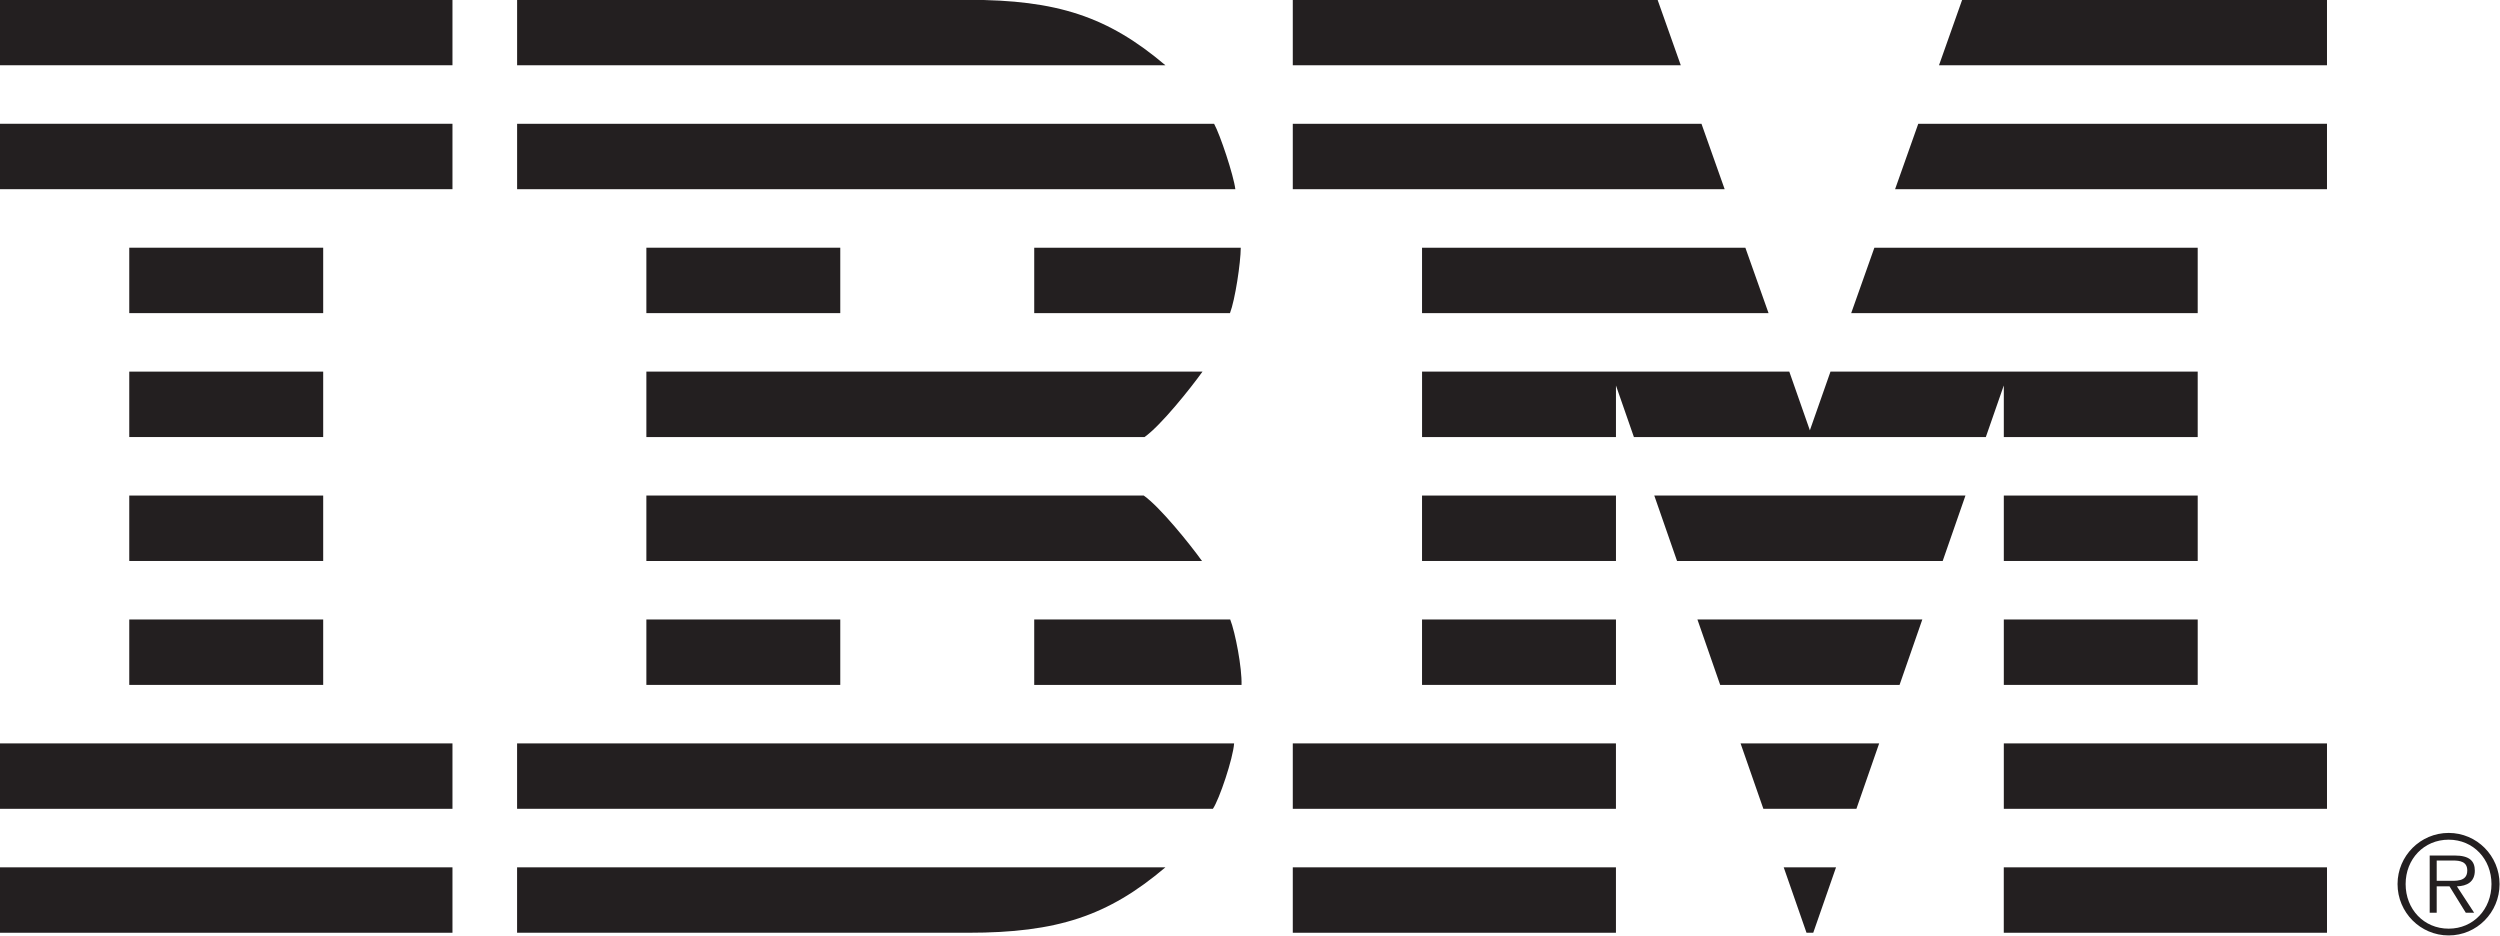
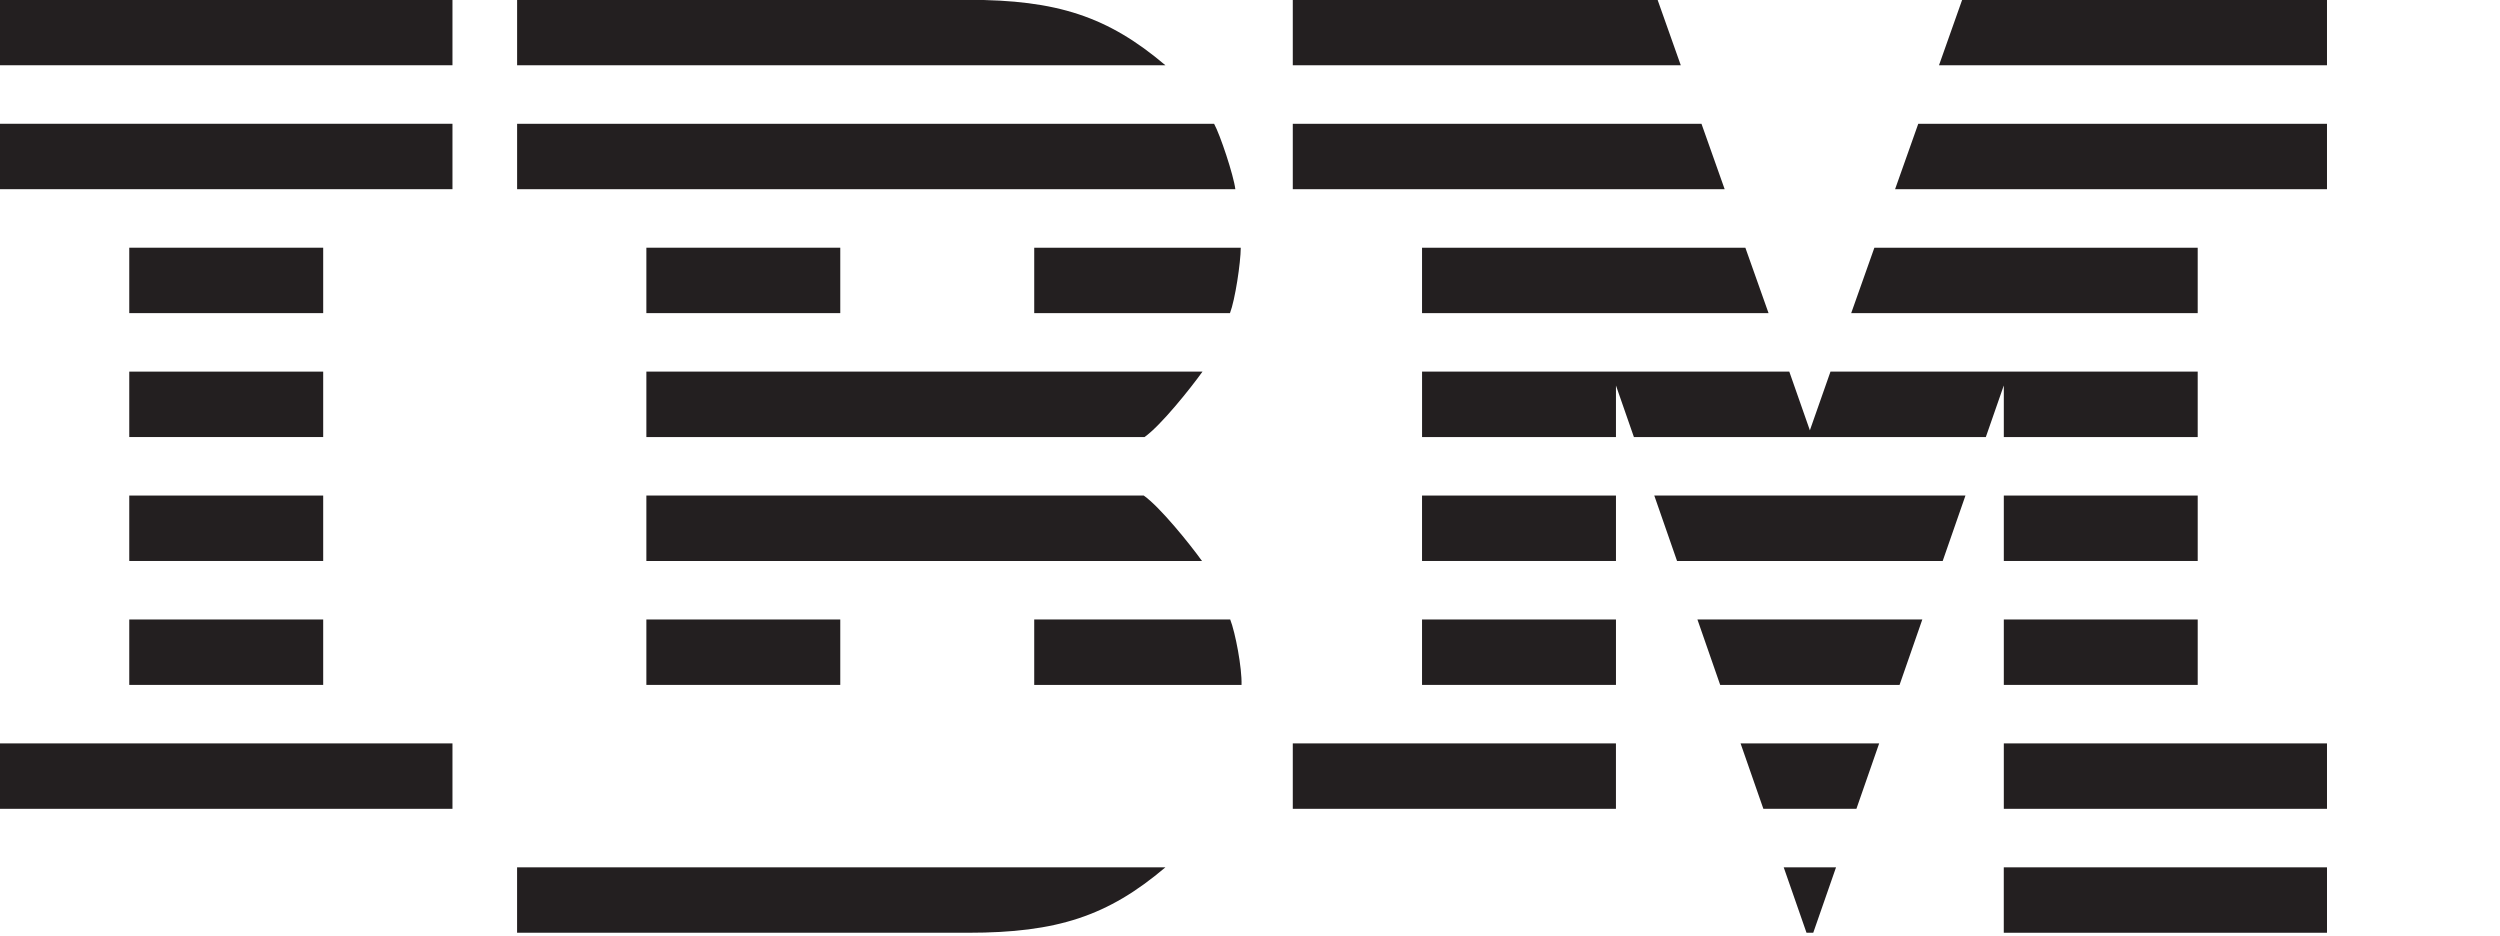
<svg xmlns="http://www.w3.org/2000/svg" xmlns:ns1="http://www.inkscape.org/namespaces/inkscape" xmlns:ns2="http://sodipodi.sourceforge.net/DTD/sodipodi-0.dtd" id="svg2" version="1.1" ns1:version="0.91 r13725" xml:space="preserve" width="102.425" height="38.338" viewBox="0 0 102.425 38.338" ns2:docname="ibm.svg">
  <defs id="defs6" />
  <ns2:namedview pagecolor="#ff4fff" bordercolor="#666666" borderopacity="1" objecttolerance="10" gridtolerance="10" guidetolerance="10" ns1:pageopacity="0" ns1:pageshadow="2" ns1:window-width="1855" ns1:window-height="1056" id="namedview4" showgrid="false" ns1:zoom="3.5831095" ns1:cx="51.212502" ns1:cy="19.168751" ns1:window-x="65" ns1:window-y="24" ns1:window-maximized="1" ns1:current-layer="g10" />
  <g id="g10" ns1:groupmode="layer" ns1:label="ink_ext_XXXXXX" transform="matrix(1.25,0,0,-1.25,0,38.337)">
    <g id="g12" transform="scale(0.1,0.1)">
-       <path d="m 169.48,63.039 235.012,0 C 404.16,58.129 399.66,44.723 397.539,41.598 l -228.059,0 0,21.441" style="fill:#231f20;fill-opacity:1;fill-rule:nonzero;stroke:none" id="path14" ns1:connector-curvature="0" />
      <path d="m 169.488,266.129 228.442,0 c 1.965,-3.531 6.406,-16.879 6.965,-21.441 l -235.407,0 0,21.441" style="fill:#231f20;fill-opacity:1;fill-rule:nonzero;stroke:none" id="path16" ns1:connector-curvature="0" />
      <path d="m 211.855,144.273 163.02,0 c 5.309,-3.722 15.152,-15.949 19.09,-21.441 l -182.11,0 0,21.441" style="fill:#231f20;fill-opacity:1;fill-rule:nonzero;stroke:none" id="path18" ns1:connector-curvature="0" />
      <path d="m 338.977,82.211 67.949,0 c 0.176,5.606 -2.031,17.141 -3.711,21.441 l -64.238,0 0,-21.441" style="fill:#231f20;fill-opacity:1;fill-rule:nonzero;stroke:none" id="path20" ns1:connector-curvature="0" />
      <path d="m 211.855,163.453 163.274,0 c 5.309,3.727 15.066,15.945 19.004,21.442 l -182.278,0 0,-21.442" style="fill:#231f20;fill-opacity:1;fill-rule:nonzero;stroke:none" id="path22" ns1:connector-curvature="0" />
      <path d="m 338.977,225.508 67.695,0 c -0.024,-4.969 -1.867,-17.133 -3.535,-21.442 l -64.16,0 0,21.442" style="fill:#231f20;fill-opacity:1;fill-rule:nonzero;stroke:none" id="path24" ns1:connector-curvature="0" />
      <path d="m 169.48,22.418 212.493,0 C 363.145,6.461 346.516,0.977 317.344,0.977 l -147.864,0 0,21.441" style="fill:#231f20;fill-opacity:1;fill-rule:nonzero;stroke:none" id="path26" ns1:connector-curvature="0" />
      <path d="m 169.488,285.309 212.485,0 c -18.828,15.961 -35.457,21.441 -64.629,21.441 l -147.856,0 0,-21.441" style="fill:#231f20;fill-opacity:1;fill-rule:nonzero;stroke:none" id="path28" ns1:connector-curvature="0" />
      <path d="m 0,285.309 148.301,0 0,21.441 -148.301,0 0,-21.441 z" style="fill:#231f20;fill-opacity:1;fill-rule:nonzero;stroke:none" id="path30" ns1:connector-curvature="0" />
      <path d="m 0,244.688 148.301,0 0,21.441 -148.301,0 0,-21.441 z" style="fill:#231f20;fill-opacity:1;fill-rule:nonzero;stroke:none" id="path32" ns1:connector-curvature="0" />
      <path d="m 0,41.598 148.301,0 0,21.441 -148.301,0 0,-21.441 z" style="fill:#231f20;fill-opacity:1;fill-rule:nonzero;stroke:none" id="path34" ns1:connector-curvature="0" />
      <path d="m 42.367,82.211 63.562,0 0,21.441 -63.562,0 0,-21.441 z" style="fill:#231f20;fill-opacity:1;fill-rule:nonzero;stroke:none" id="path36" ns1:connector-curvature="0" />
      <path d="m 42.367,122.832 63.562,0 0,21.441 -63.562,0 0,-21.441 z" style="fill:#231f20;fill-opacity:1;fill-rule:nonzero;stroke:none" id="path38" ns1:connector-curvature="0" />
      <path d="m 42.367,163.453 63.562,0 0,21.441 -63.562,0 0,-21.441 z" style="fill:#231f20;fill-opacity:1;fill-rule:nonzero;stroke:none" id="path40" ns1:connector-curvature="0" />
      <path d="m 42.367,204.066 63.562,0 0,21.441 -63.562,0 0,-21.441 z" style="fill:#231f20;fill-opacity:1;fill-rule:nonzero;stroke:none" id="path42" ns1:connector-curvature="0" />
      <path d="m 211.855,82.211 63.555,0 0,21.441 -63.555,0 0,-21.441 z" style="fill:#231f20;fill-opacity:1;fill-rule:nonzero;stroke:none" id="path44" ns1:connector-curvature="0" />
      <path d="m 211.855,204.066 63.555,0 0,21.441 -63.555,0 0,-21.441 z" style="fill:#231f20;fill-opacity:1;fill-rule:nonzero;stroke:none" id="path46" ns1:connector-curvature="0" />
      <path d="m 563.809,82.211 58.789,0 7.461,21.441 -73.711,0 7.461,-21.441" style="fill:#231f20;fill-opacity:1;fill-rule:nonzero;stroke:none" id="path48" ns1:connector-curvature="0" />
      <path d="m 549.668,122.832 87.07,0 7.461,21.441 -101.992,0 7.461,-21.441" style="fill:#231f20;fill-opacity:1;fill-rule:nonzero;stroke:none" id="path50" ns1:connector-curvature="0" />
-       <path d="m 0,0.977 148.301,0 0,21.441 -148.301,0 0,-21.441 z" style="fill:#231f20;fill-opacity:1;fill-rule:nonzero;stroke:none" id="path52" ns1:connector-curvature="0" />
      <path d="m 592.102,0.977 2.207,0 7.468,21.441 -17.148,0 7.473,-21.441" style="fill:#231f20;fill-opacity:1;fill-rule:nonzero;stroke:none" id="path54" ns1:connector-curvature="0" />
      <path d="m 466.086,82.211 63.562,0 0,21.441 -63.562,0 0,-21.441 z" style="fill:#231f20;fill-opacity:1;fill-rule:nonzero;stroke:none" id="path56" ns1:connector-curvature="0" />
      <path d="m 466.086,122.832 63.562,0 0,21.441 -63.562,0 0,-21.441 z" style="fill:#231f20;fill-opacity:1;fill-rule:nonzero;stroke:none" id="path58" ns1:connector-curvature="0" />
-       <path d="m 423.723,0.977 105.918,0 0,21.441 -105.918,0 0,-21.441 z" style="fill:#231f20;fill-opacity:1;fill-rule:nonzero;stroke:none" id="path60" ns1:connector-curvature="0" />
      <path d="m 423.723,41.598 105.918,0 0,21.441 -105.918,0 0,-21.441 z" style="fill:#231f20;fill-opacity:1;fill-rule:nonzero;stroke:none" id="path62" ns1:connector-curvature="0" />
      <path d="m 577.961,41.598 30.496,0 7.461,21.441 -45.43,0 7.473,-21.441" style="fill:#231f20;fill-opacity:1;fill-rule:nonzero;stroke:none" id="path64" ns1:connector-curvature="0" />
      <path d="m 656.77,82.211 63.551,0 0,21.441 -63.551,0 0,-21.441 z" style="fill:#231f20;fill-opacity:1;fill-rule:nonzero;stroke:none" id="path66" ns1:connector-curvature="0" />
      <path d="m 656.77,122.832 63.551,0 0,21.441 -63.551,0 0,-21.441 z" style="fill:#231f20;fill-opacity:1;fill-rule:nonzero;stroke:none" id="path68" ns1:connector-curvature="0" />
      <path d="m 656.758,0.977 105.938,0 0,21.441 -105.938,0 0,-21.441 z" style="fill:#231f20;fill-opacity:1;fill-rule:nonzero;stroke:none" id="path70" ns1:connector-curvature="0" />
      <path d="m 656.77,41.598 105.926,0 0,21.441 -105.926,0 0,-21.441 z" style="fill:#231f20;fill-opacity:1;fill-rule:nonzero;stroke:none" id="path72" ns1:connector-curvature="0" />
      <path d="m 572.059,225.508 -105.973,0 0,-21.442 113.574,0 -7.601,21.442" style="fill:#231f20;fill-opacity:1;fill-rule:nonzero;stroke:none" id="path74" ns1:connector-curvature="0" />
      <path d="m 599.961,184.895 -6.758,-19.247 -6.746,19.247 -120.363,0 0,-21.442 63.554,0 0,16.891 5.879,-16.891 115.352,0 5.879,16.891 0,-0.125 0.012,0.008 0,-16.774 63.55,0 0,21.442 -120.359,0" style="fill:#231f20;fill-opacity:1;fill-rule:nonzero;stroke:none" id="path76" ns1:connector-curvature="0" />
      <path d="m 543.293,306.742 -119.57,0 0,-21.433 127.168,0 -7.598,21.433" style="fill:#231f20;fill-opacity:1;fill-rule:nonzero;stroke:none" id="path78" ns1:connector-curvature="0" />
      <path d="m 557.676,266.129 -133.953,0 0,-21.441 141.55,0 -7.597,21.441" style="fill:#231f20;fill-opacity:1;fill-rule:nonzero;stroke:none" id="path80" ns1:connector-curvature="0" />
      <path d="m 614.348,225.508 105.972,0 0,-21.442 -113.57,0 7.598,21.442" style="fill:#231f20;fill-opacity:1;fill-rule:nonzero;stroke:none" id="path82" ns1:connector-curvature="0" />
      <path d="m 643.113,306.742 119.582,0 0,-21.433 -127.168,0 7.586,21.433" style="fill:#231f20;fill-opacity:1;fill-rule:nonzero;stroke:none" id="path84" ns1:connector-curvature="0" />
      <path d="m 628.73,266.129 133.965,0 0,-21.441 -141.562,0 7.597,21.441" style="fill:#231f20;fill-opacity:1;fill-rule:nonzero;stroke:none" id="path86" ns1:connector-curvature="0" />
-       <path d="m 785.82,16.938 c 0,9.227 7.5,16.758 16.758,16.758 9.231,0 16.68,-7.531 16.68,-16.758 0,-9.305 -7.449,-16.84 -16.68,-16.84 -9.258,0 -16.758,7.535 -16.758,16.84 z m 30.789,0 c 0,8.16 -5.918,14.543 -14.031,14.543 -8.152,0 -14.109,-6.383 -14.109,-14.543 0,-8.242 5.957,-14.621 14.109,-14.621 8.113,0 14.031,6.379 14.031,14.621 z m -5.691,-9.395 -2.734,0 -5.34,8.645 -4.192,0 0,-8.645 -2.297,0 0,18.75 8.165,0 c 4.945,0 6.625,-1.859 6.625,-4.965 0,-3.676 -2.559,-5.047 -5.872,-5.141 l 5.645,-8.645 z m -8.777,10.465 c 2.644,0 6.531,-0.445 6.531,3.371 0,2.918 -2.383,3.273 -4.676,3.273 l -5.344,0 0,-6.644 3.489,0" style="fill:#231f20;fill-opacity:1;fill-rule:nonzero;stroke:none" id="path88" ns1:connector-curvature="0" />
    </g>
  </g>
</svg>